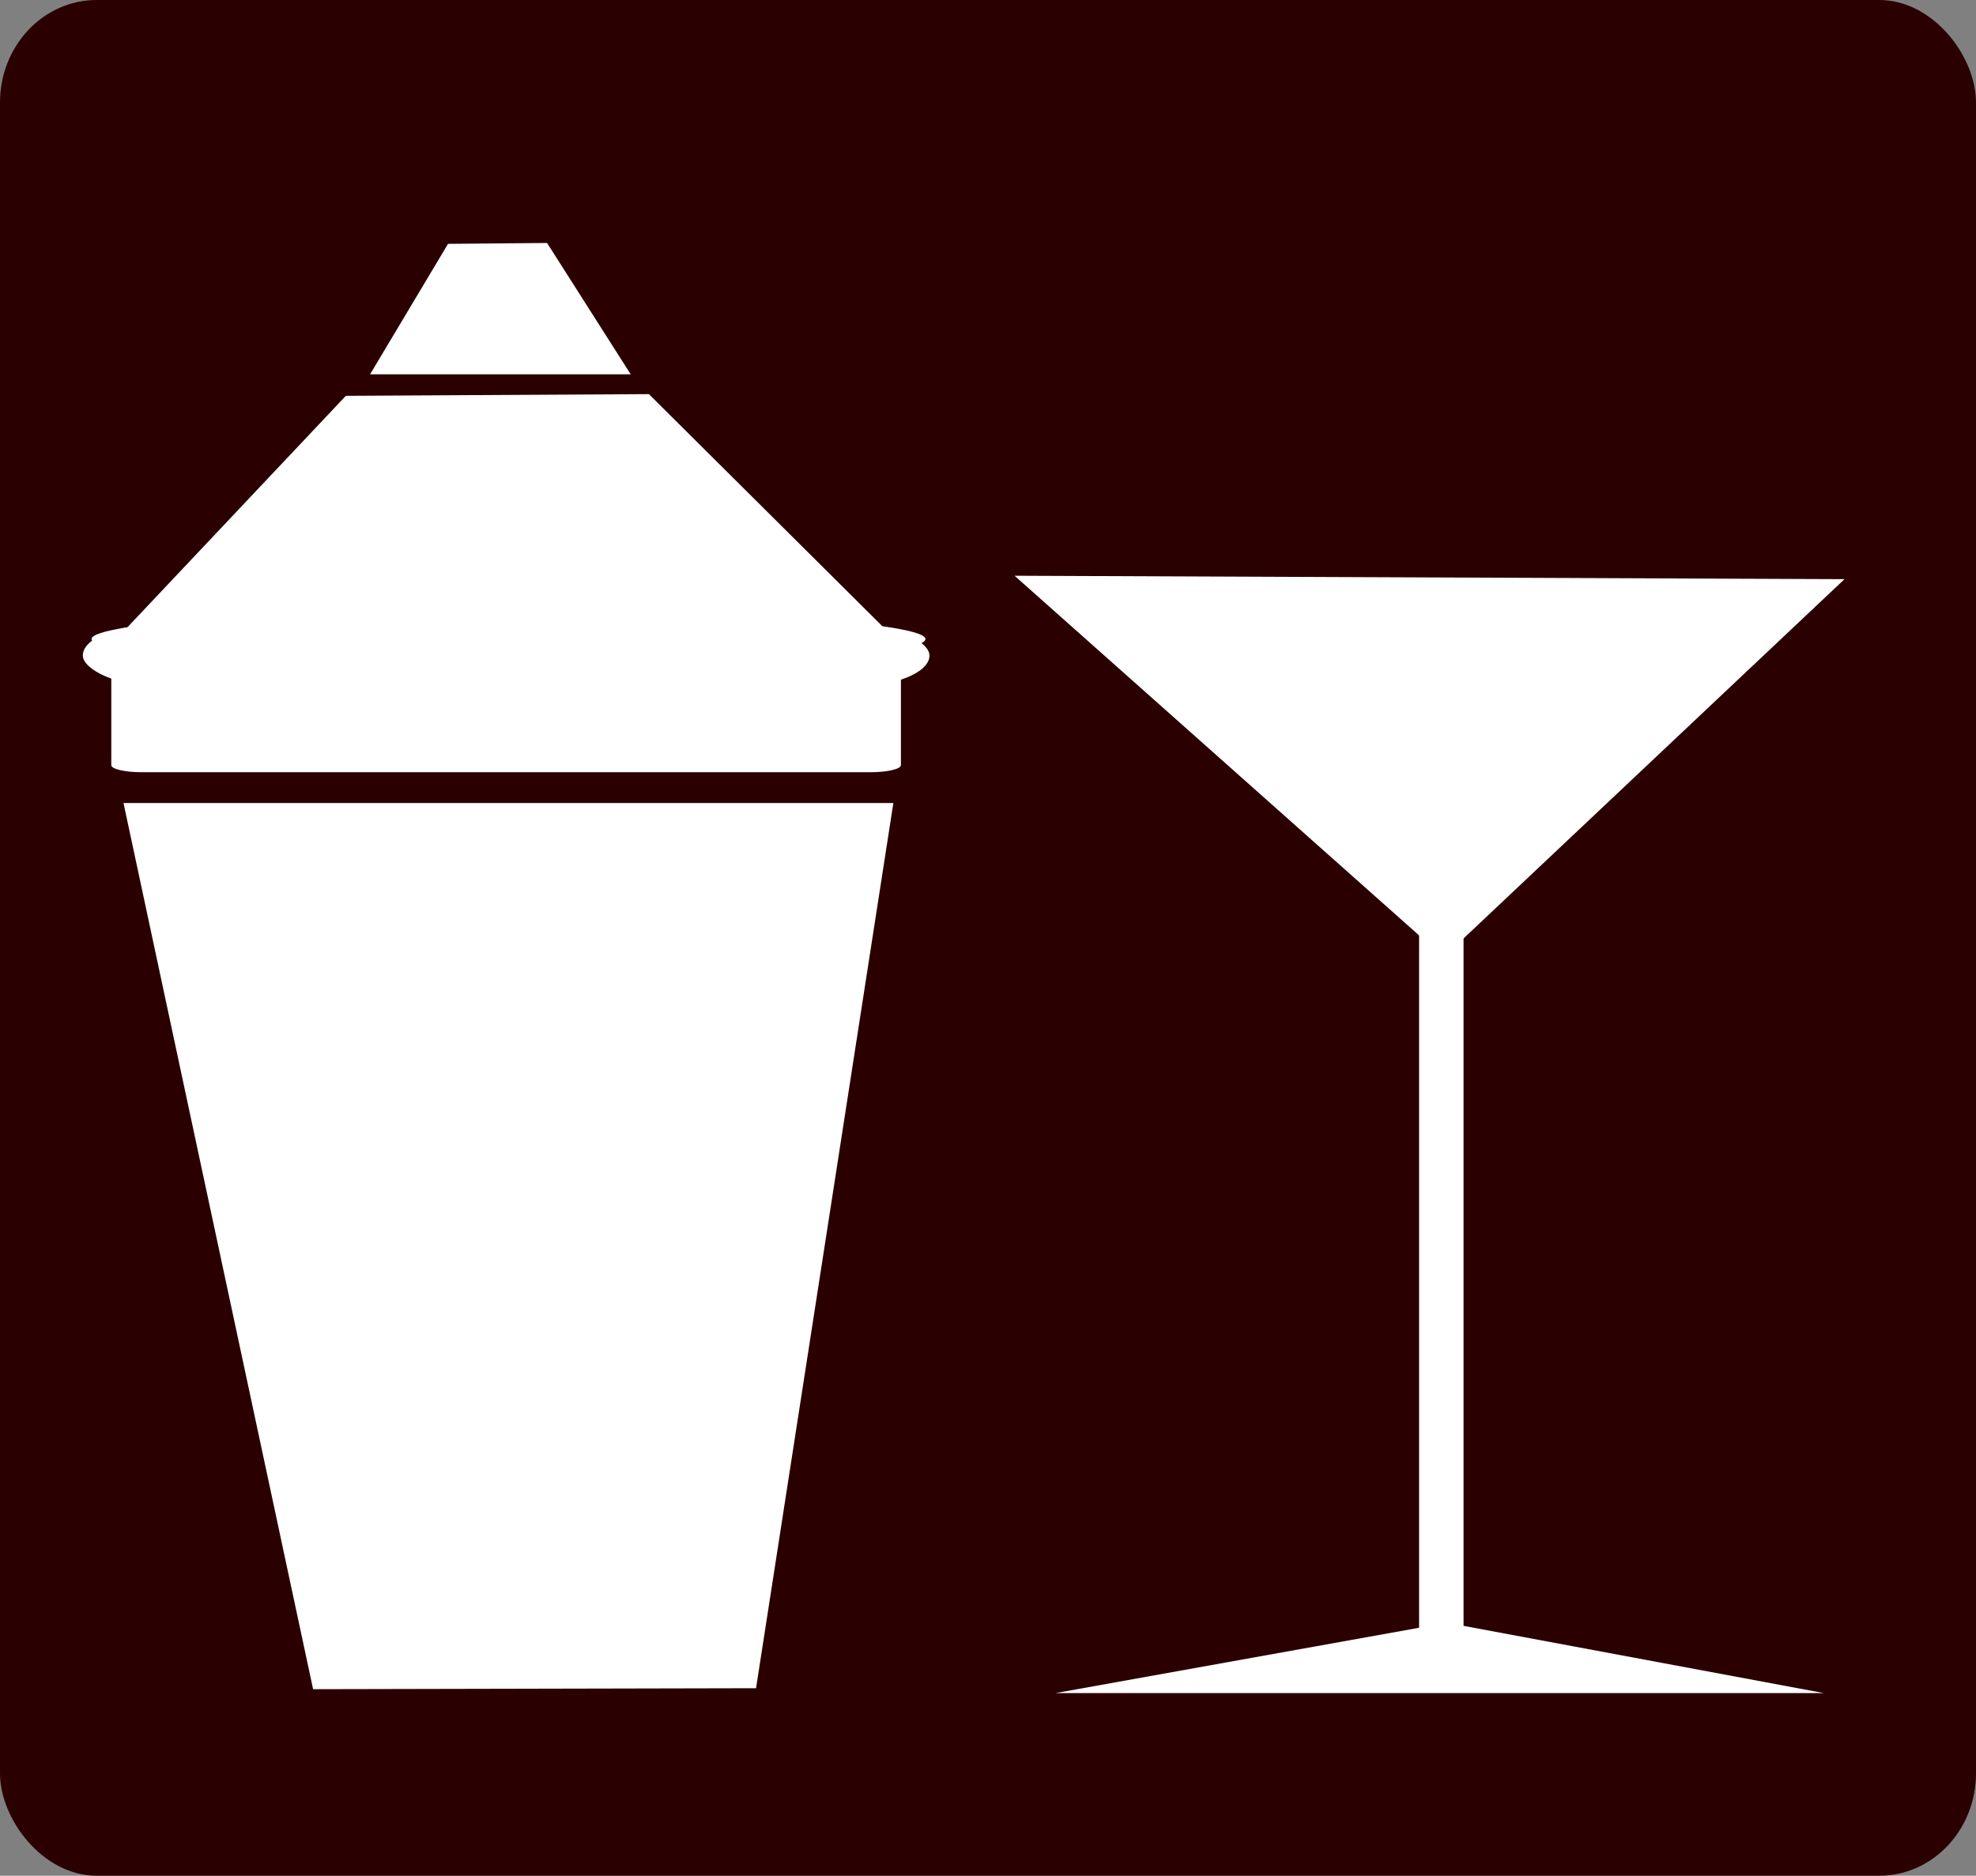
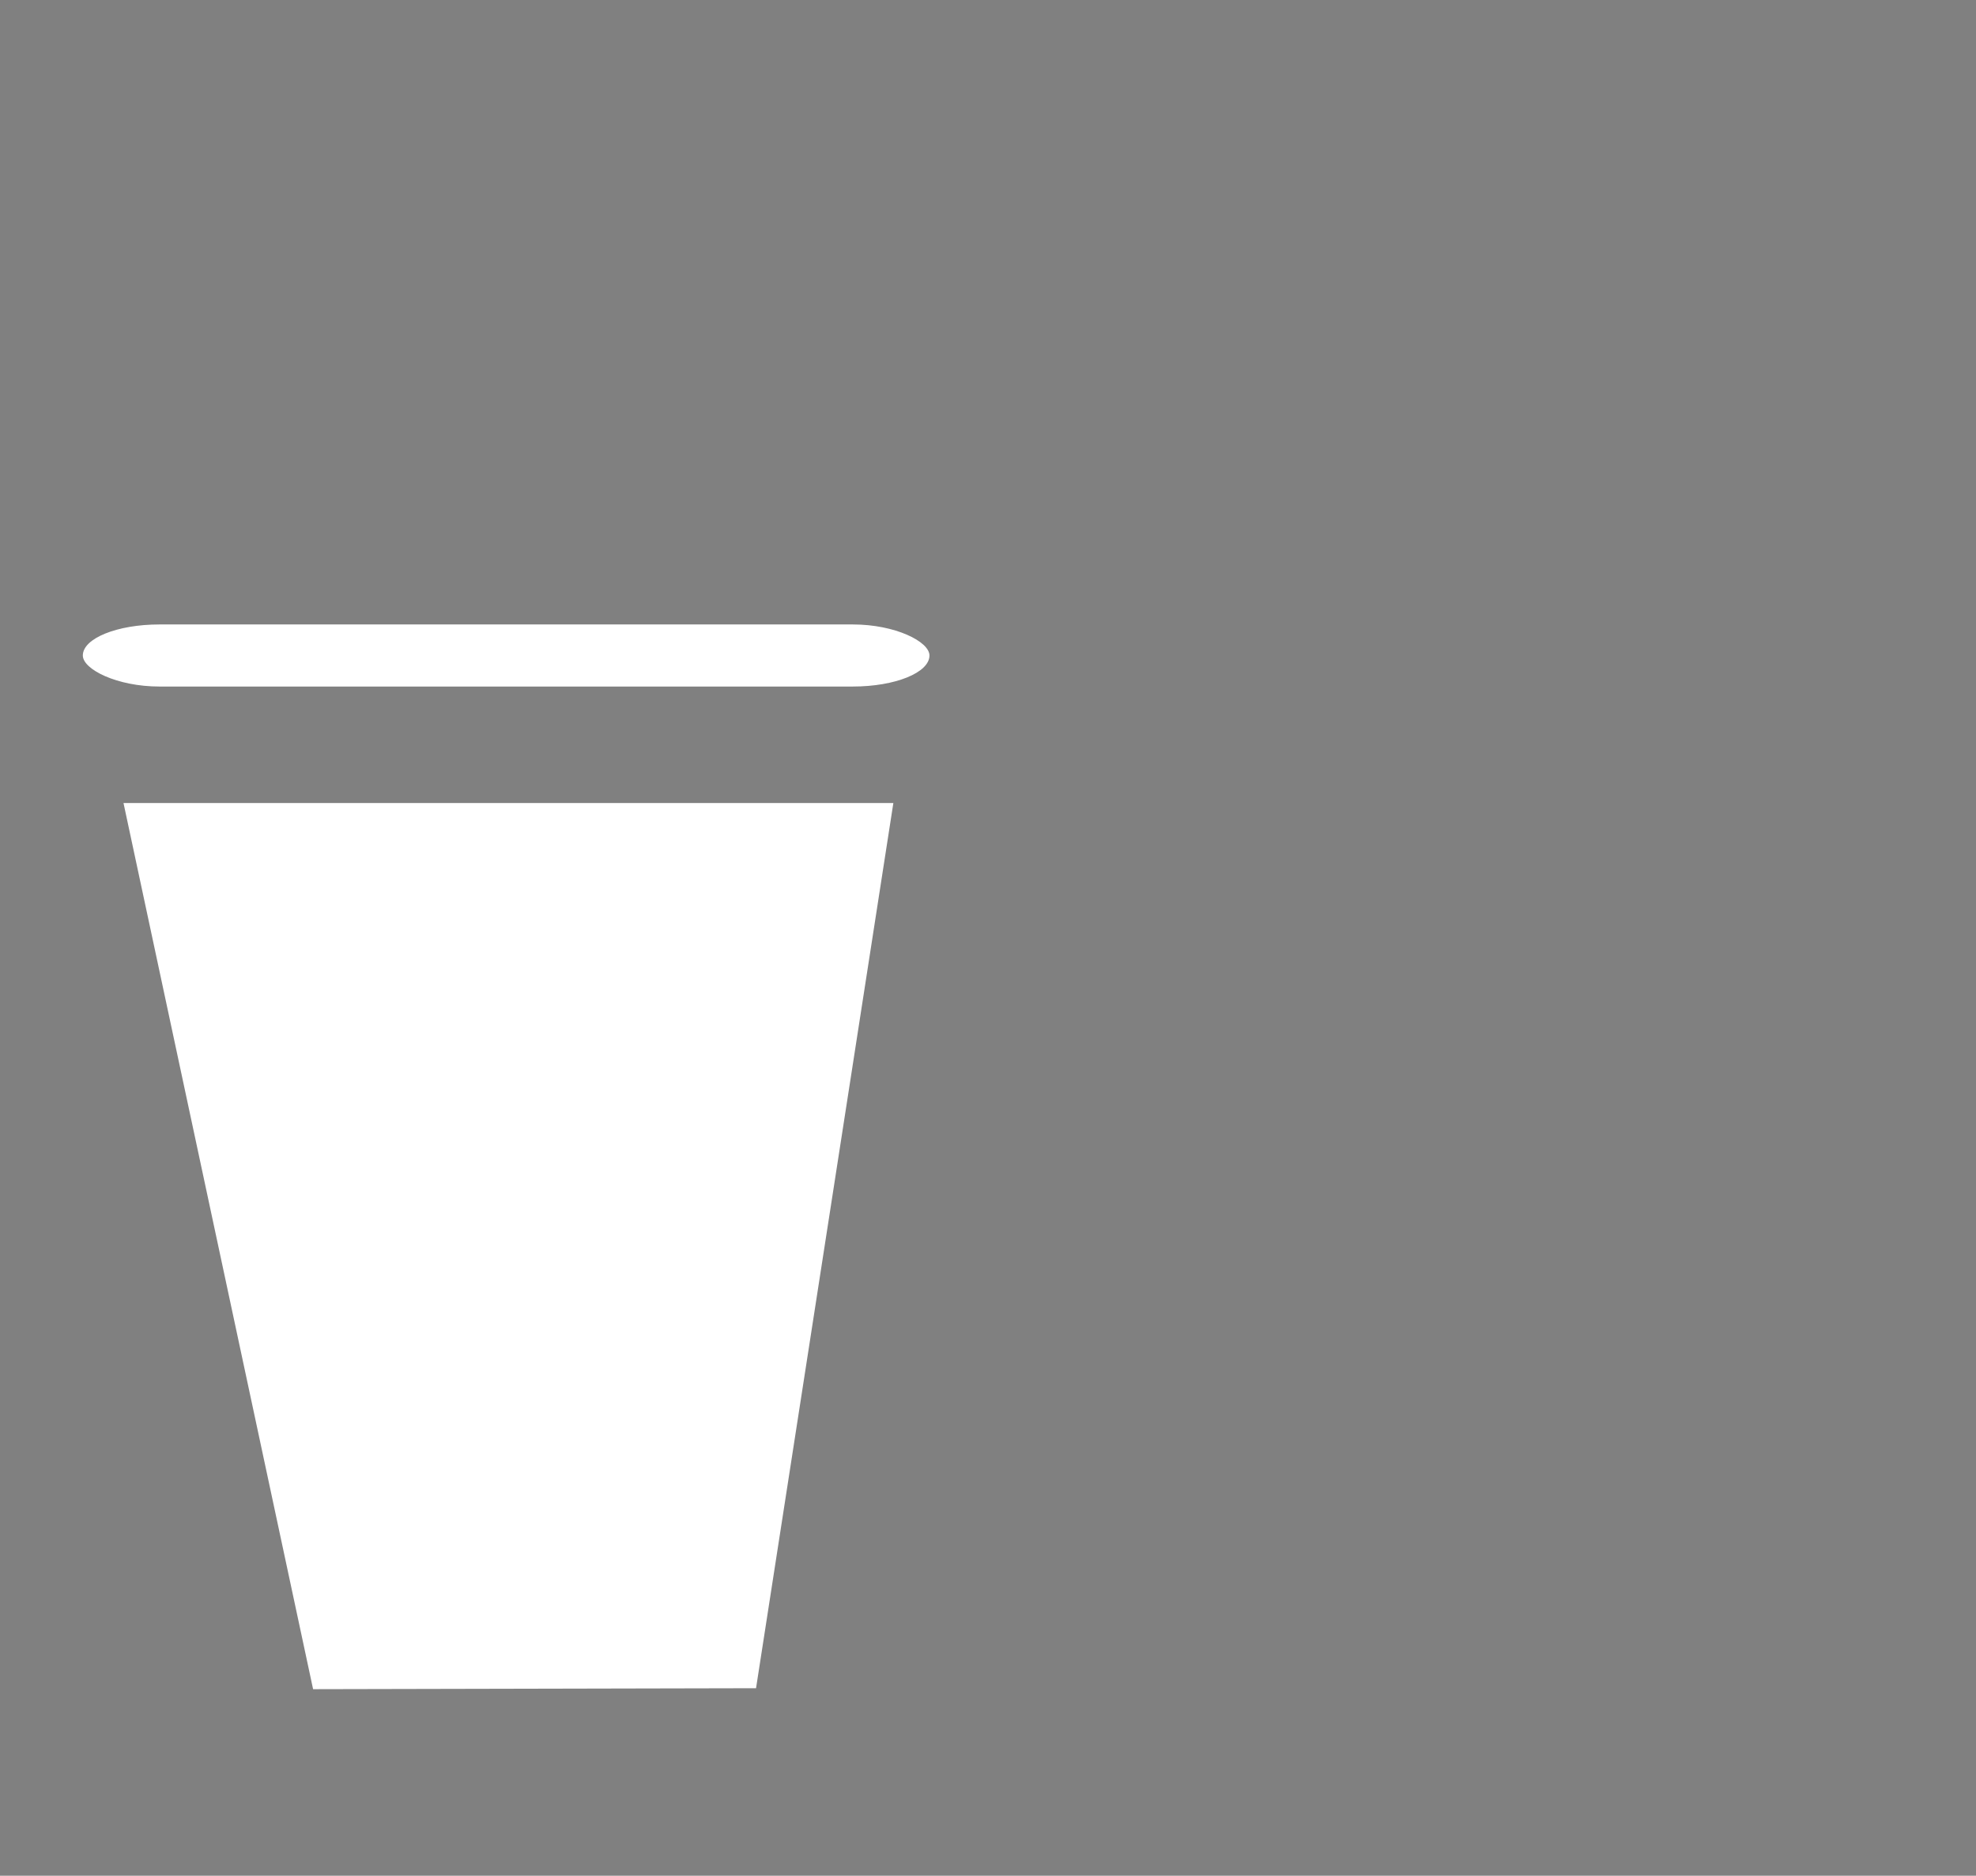
<svg xmlns="http://www.w3.org/2000/svg" xmlns:ns1="http://sodipodi.sourceforge.net/DTD/sodipodi-0.dtd" xmlns:ns2="http://www.inkscape.org/namespaces/inkscape" width="839.582" height="797.156" id="svg3202" ns1:version="0.32" ns2:version="0.46" ns1:docname="cocktail-icon.svg" ns2:output_extension="org.inkscape.output.svg.inkscape" version="1.0">
  <rect width="100%" height="100%" fill="#808080" stroke="none" />
  <defs id="defs3204">
    <ns2:perspective ns1:type="inkscape:persp3d" ns2:vp_x="0 : 526.18109 : 1" ns2:vp_y="0 : 1000 : 0" ns2:vp_z="744.09448 : 526.18109 : 1" ns2:persp3d-origin="372.04724 : 350.78739 : 1" id="perspective3210" />
  </defs>
  <ns1:namedview id="base" pagecolor="#ffffff" bordercolor="#666666" borderopacity="1.0" gridtolerance="10000" guidetolerance="10" objecttolerance="10" ns2:pageopacity="0.0" ns2:pageshadow="2" ns2:zoom="0.49497475" ns2:cx="375" ns2:cy="681.62441" ns2:document-units="px" ns2:current-layer="layer1" showgrid="false" ns2:window-width="1314" ns2:window-height="947" ns2:window-x="20" ns2:window-y="42" />
  <g ns2:label="Layer 1" ns2:groupmode="layer" id="layer1" transform="translate(117.756,-172.952)">
-     <rect style="opacity:1;fill:#2b0000;fill-opacity:1;fill-rule:evenodd;stroke:#2b0000;stroke-width:5.509;stroke-linecap:round;stroke-linejoin:round;stroke-miterlimit:4;stroke-dasharray:none;stroke-dashoffset:0;stroke-opacity:1" id="rect3742" width="834.073" height="791.647" x="-115.001" y="175.706" rx="38.326" ry="40.816" />
    <g id="g3781" transform="translate(0,-24)">
-       <path id="path3725" d="M 157.957,364.448 L 29.188,365.173 L -63.616,463.539 C -73.39,465.077 -78.859,466.767 -78.859,468.558 C -78.859,469.773 -76.326,470.959 -71.66,472.069 L -72.161,472.603 L -70.471,472.603 L -70.471,522.12 C -70.471,523.792 -64.675,525.135 -57.45,525.135 L 251.982,525.135 C 259.207,525.135 265.034,523.792 265.034,522.12 L 265.034,472.756 C 265.289,472.706 265.571,472.653 265.817,472.603 L 266.725,472.603 L 266.568,472.45 C 272.302,471.231 275.457,469.911 275.457,468.558 C 275.457,466.589 268.839,464.735 257.147,463.081 L 157.957,364.448 z" style="fill:#ffffff;fill-rule:evenodd;stroke:#000000;stroke-width:0;stroke-linecap:butt;stroke-linejoin:miter;stroke-miterlimit:4;stroke-dasharray:none;stroke-dashoffset:0;stroke-opacity:1" />
-       <path ns1:nodetypes="ccccc" id="path3729" d="M 72.602,300.585 L 39.483,356.035 L 150.224,356.035 L 114.687,300.212 L 72.602,300.585 z" style="fill:#ffffff;fill-rule:evenodd;stroke:#000000;stroke-width:0;stroke-linecap:butt;stroke-linejoin:miter;stroke-miterlimit:4;stroke-dasharray:none;stroke-dashoffset:0;stroke-opacity:1" />
      <path ns1:nodetypes="ccccc" id="path3735" d="M 15.275,914.822 L -65.281,538.232 L 261.819,538.232 L 203.479,914.415 L 15.275,914.822 z" style="fill:#ffffff;fill-rule:evenodd;stroke:#000000;stroke-width:0;stroke-linecap:butt;stroke-linejoin:miter;stroke-miterlimit:4;stroke-dasharray:none;stroke-dashoffset:0;stroke-opacity:1" />
      <rect ry="26.378" rx="32.522" y="462.336" x="-82.565" height="26.378" width="359.728" id="rect3739" style="fill:#ffffff;fill-opacity:1;fill-rule:evenodd;stroke:#2b0000;stroke-width:0;stroke-linecap:round;stroke-linejoin:round;stroke-miterlimit:4;stroke-dasharray:none;stroke-dashoffset:0;stroke-opacity:1" />
    </g>
    <g id="g3787" transform="translate(-52,-16)">
-       <path ns1:nodetypes="cccc" id="rect3746" d="M 365.323,433.632 L 547.63,595.755 L 717.951,435.085 L 365.323,433.632 z" style="opacity:1;fill:#ffffff;fill-opacity:1;fill-rule:evenodd;stroke:#2b0000;stroke-width:0;stroke-linecap:round;stroke-linejoin:round;stroke-miterlimit:4;stroke-dasharray:none;stroke-dashoffset:0;stroke-opacity:1" />
-       <rect y="578.944" x="537.202" height="302.246" width="18.89" id="rect3767" style="opacity:1;fill:#ffffff;fill-opacity:1;fill-rule:evenodd;stroke:#2b0000;stroke-width:0;stroke-linecap:round;stroke-linejoin:round;stroke-miterlimit:4;stroke-dasharray:none;stroke-dashoffset:0;stroke-opacity:1" />
-       <path ns1:nodetypes="cccc" id="path3769" d="M 382.714,908.487 L 549.038,878.596 L 709.186,908.487 L 382.714,908.487 z" style="opacity:1;fill:#ffffff;fill-opacity:1;fill-rule:evenodd;stroke:#2b0000;stroke-width:0;stroke-linecap:round;stroke-linejoin:round;stroke-miterlimit:4;stroke-dasharray:none;stroke-dashoffset:0;stroke-opacity:1" />
+       <path ns1:nodetypes="cccc" id="path3769" d="M 382.714,908.487 L 549.038,878.596 L 382.714,908.487 z" style="opacity:1;fill:#ffffff;fill-opacity:1;fill-rule:evenodd;stroke:#2b0000;stroke-width:0;stroke-linecap:round;stroke-linejoin:round;stroke-miterlimit:4;stroke-dasharray:none;stroke-dashoffset:0;stroke-opacity:1" />
    </g>
  </g>
</svg>